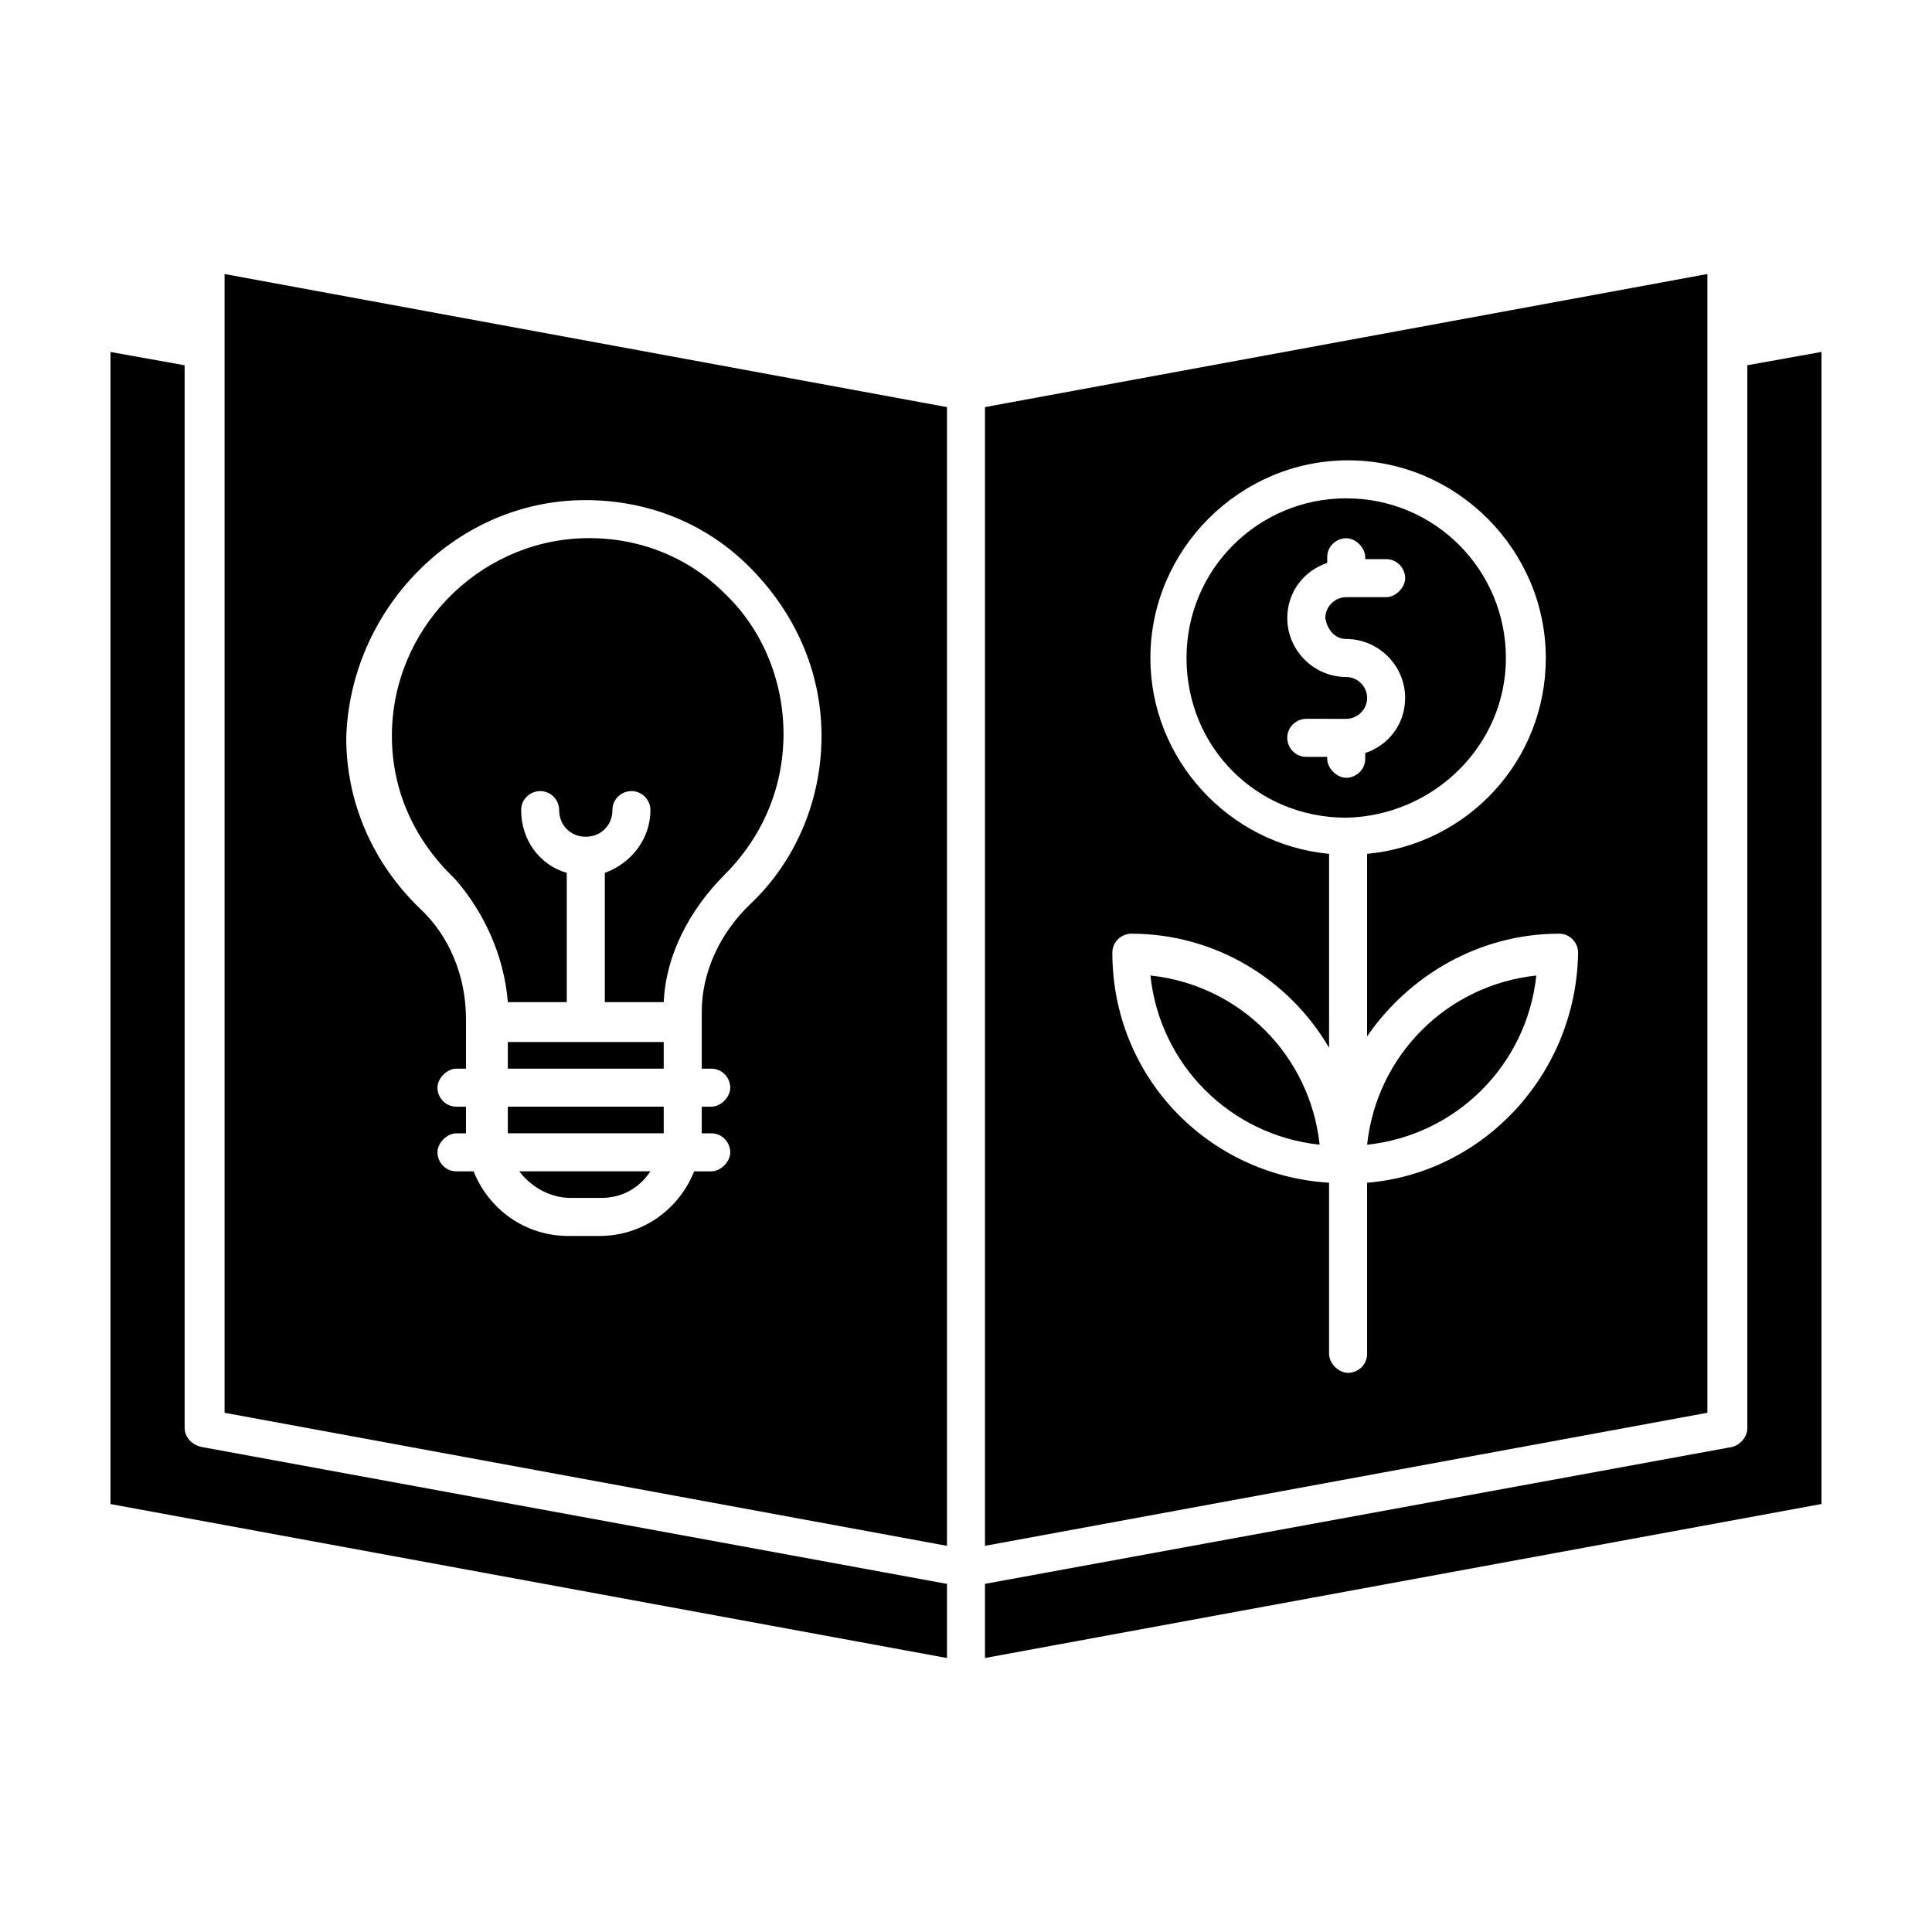
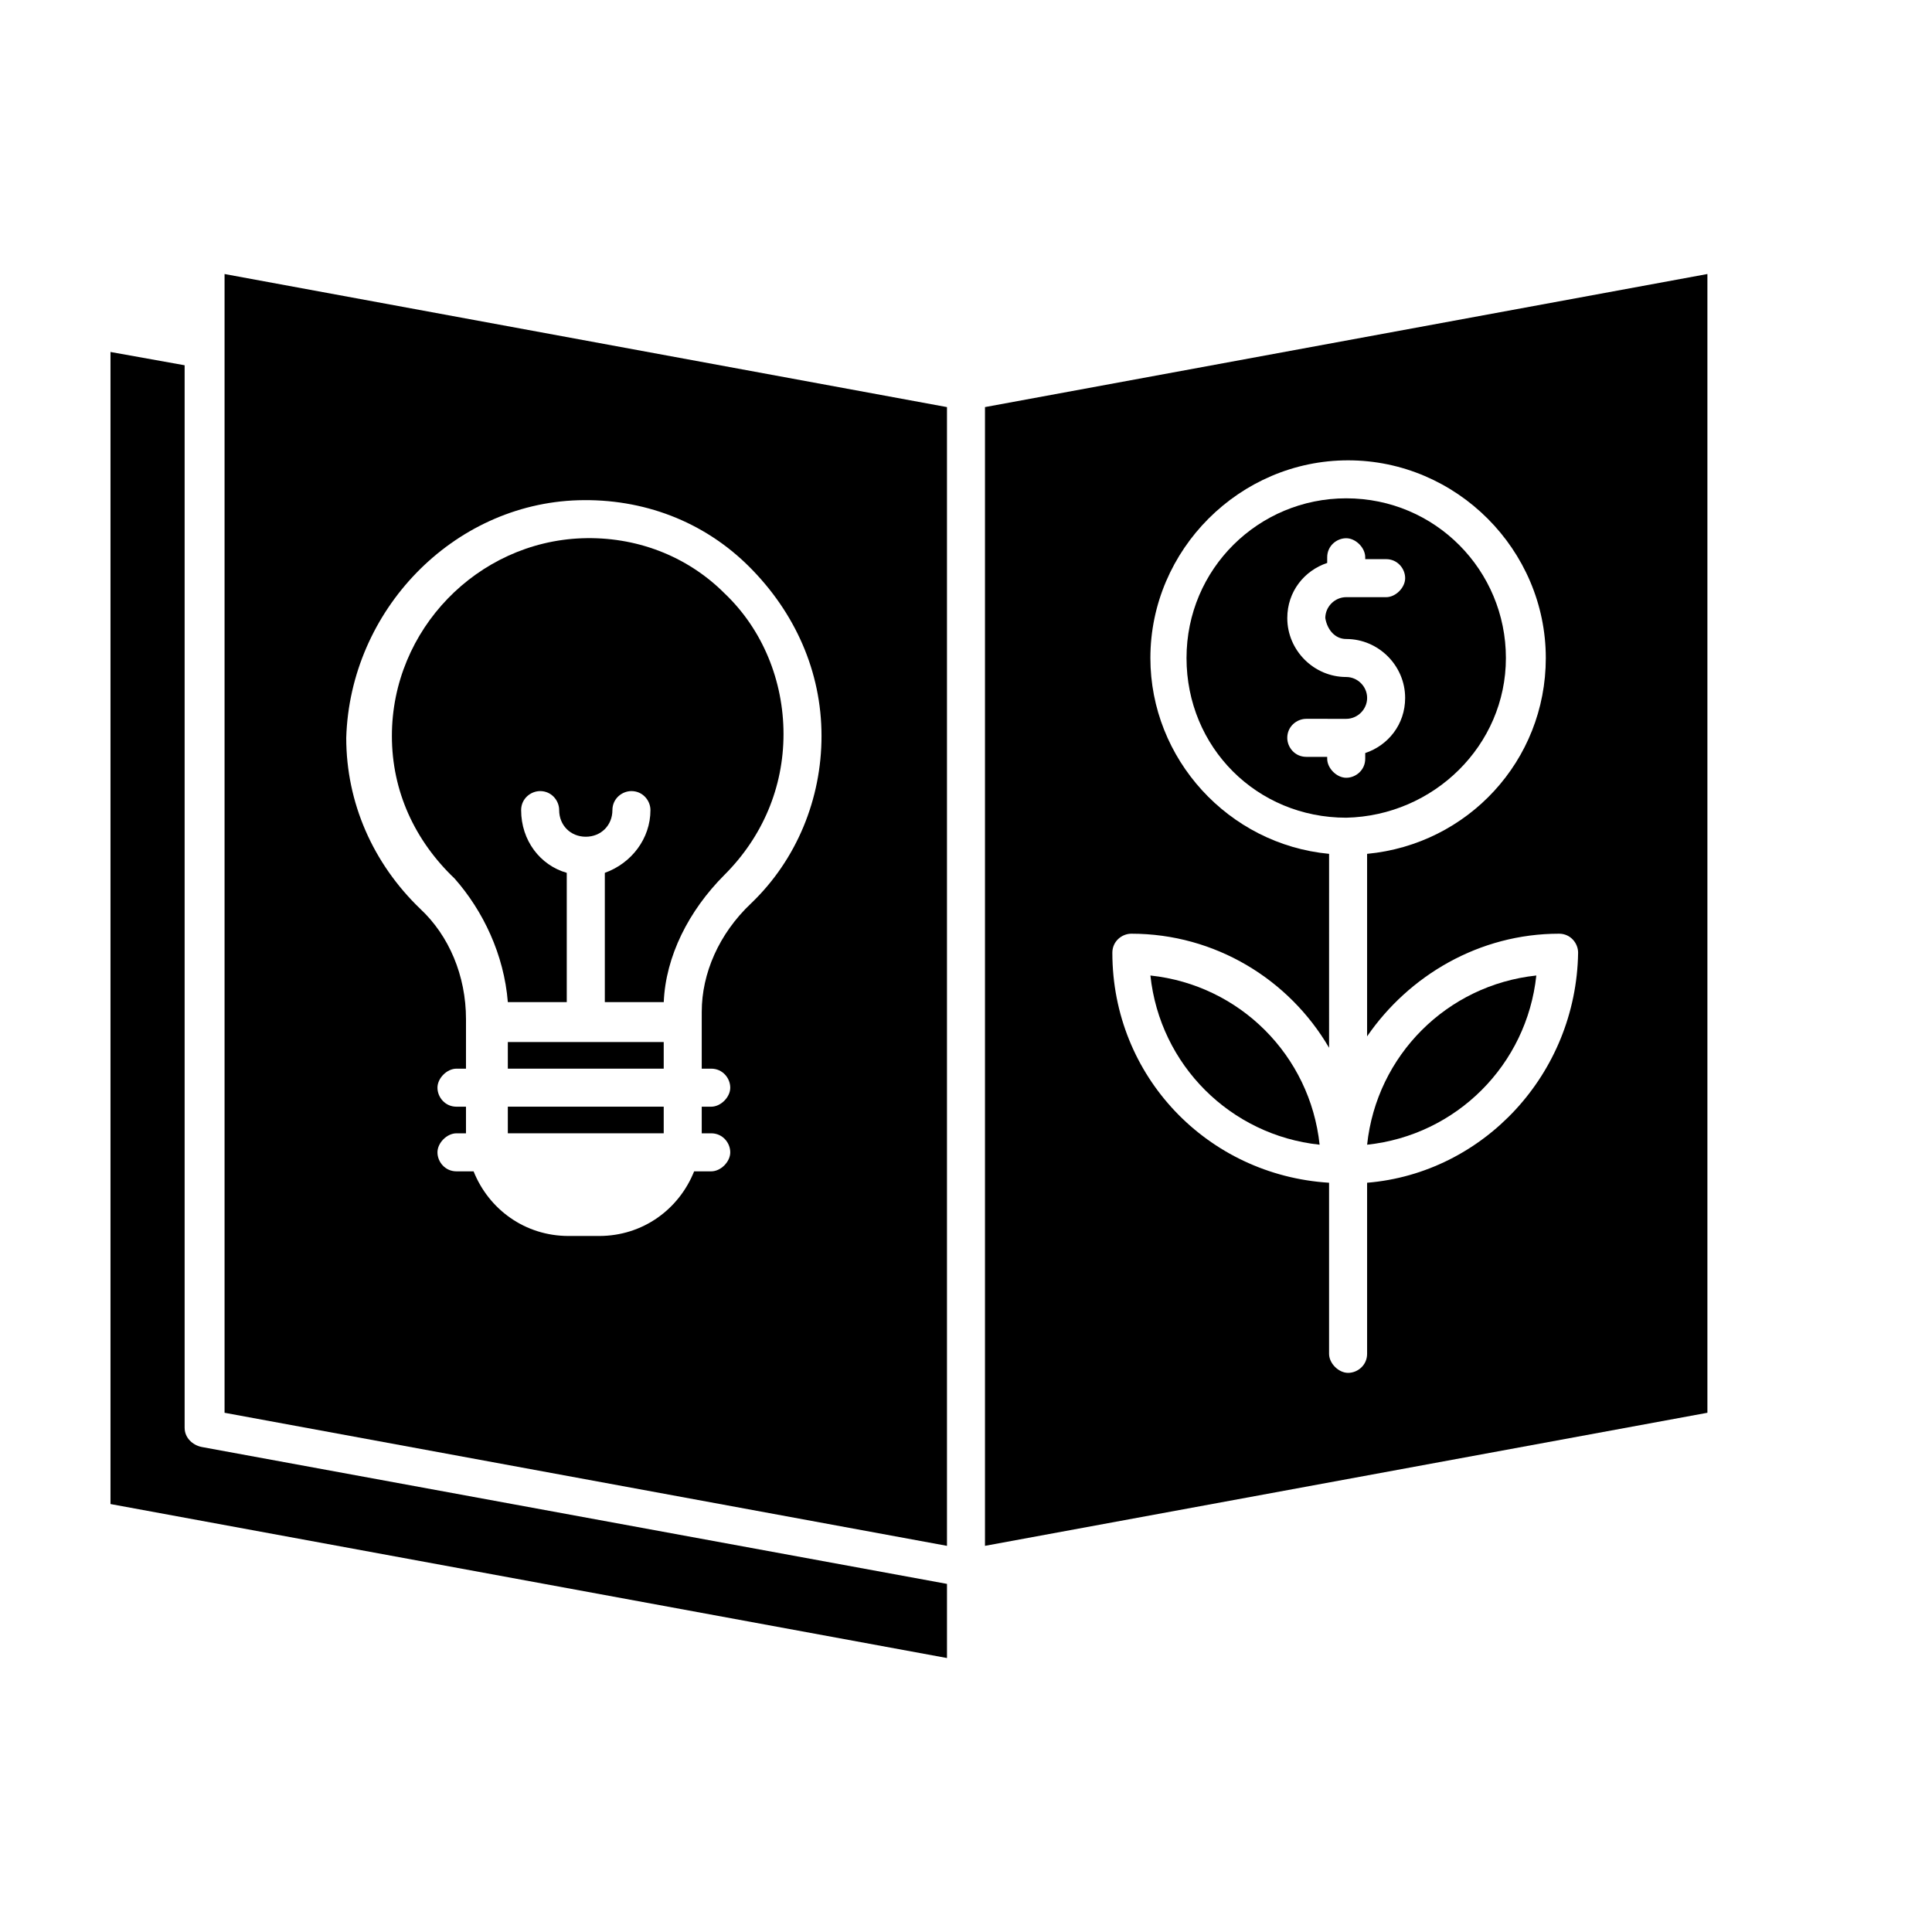
<svg xmlns="http://www.w3.org/2000/svg" fill="#000000" width="800px" height="800px" version="1.1" viewBox="144 144 512 512">
  <g>
    <path d="m596.48 236.77v-20.152l-191.45 35.266v301.78l191.45-35.266zm-90.184 220.67v45.344c0 3.023-2.519 5.039-5.039 5.039s-5.039-2.519-5.039-5.039v-45.344c-32.242-2.016-57.434-28.215-57.434-60.961 0-3.023 2.519-5.039 5.039-5.039 22.168 0 41.816 12.09 52.395 30.23l0.004-51.391c-26.703-2.519-47.359-25.191-47.359-51.891 0-28.719 23.68-52.395 52.395-52.395 28.719 0 52.395 23.68 52.395 52.395 0 27.207-20.656 49.375-47.359 51.891v48.367c11.082-16.121 29.727-27.207 50.883-27.207 3.023 0 5.039 2.519 5.039 5.039-0.496 32.242-25.184 58.441-55.918 60.961z" />
    <path d="m192.93 522.43v-281.63l-19.648-3.523v305.31l221.68 40.809v-19.648l-197.49-36.277c-2.519-0.504-4.535-2.519-4.535-5.035z" />
-     <path d="m295.21 461.46h8.062c5.543 0 10.078-2.519 13.098-7.055h-34.762c3.019 4.031 8.059 7.055 13.602 7.055z" />
    <path d="m448.87 402.52c2.519 23.68 21.16 42.32 44.84 44.84-2.519-23.68-21.16-42.32-44.84-44.84z" />
    <path d="m506.3 447.36c23.68-2.519 42.32-21.16 44.84-44.84-23.68 2.519-42.32 21.16-44.84 44.84z" />
    <path d="m543.08 318.38c0-23.176-18.641-42.32-42.32-42.32-23.176 0-42.32 18.641-42.32 42.32 0 23.68 18.641 42.32 42.32 42.32 23.176-0.504 42.32-19.148 42.32-42.32zm-42.32-5.039c8.566 0 15.617 7.055 15.617 15.617 0 7.055-4.535 12.594-10.578 14.609v1.512c0 3.023-2.519 5.039-5.039 5.039s-5.039-2.519-5.039-5.039v-0.504h-5.543c-3.023 0-5.039-2.519-5.039-5.039 0-3.023 2.519-5.039 5.039-5.039l10.582 0.004c3.023 0 5.543-2.519 5.543-5.543 0-3.023-2.519-5.543-5.543-5.543-8.566 0-15.617-7.055-15.617-15.617 0-7.055 4.535-12.594 10.578-14.609v-1.512c0-3.023 2.519-5.039 5.039-5.039s5.039 2.519 5.039 5.039v0.504h5.543c3.023 0 5.039 2.519 5.039 5.039 0 2.519-2.519 5.039-5.039 5.039l-10.582-0.004c-3.023 0-5.543 2.519-5.543 5.543 0.504 3.023 2.519 5.543 5.543 5.543z" />
    <path d="m278.58 437.28h41.312v7.055h-41.312z" />
-     <path d="m607.06 240.79v281.63c0 2.519-2.016 4.535-4.031 5.039l-198 36.277v19.648l221.68-40.809v-305.31z" />
    <path d="m203.51 236.77v281.63l191.45 35.266v-301.78l-191.45-35.266zm93.711 39.801c17.129-0.504 33.25 5.543 45.344 17.633 12.09 12.09 19.145 27.711 19.145 44.84 0 16.625-6.551 32.746-18.641 44.336-8.566 8.062-13.098 18.641-13.098 28.719l-0.004 3.019v12.09h2.519c3.023 0 5.039 2.519 5.039 5.039 0 2.519-2.519 5.039-5.039 5.039h-2.519v7.055h2.519c3.023 0 5.039 2.519 5.039 5.039s-2.519 5.039-5.039 5.039h-4.535c-4.031 10.078-13.602 17.129-25.191 17.129h-8.062c-11.586 0-21.16-7.055-25.191-17.129h-4.535c-3.023 0-5.039-2.519-5.039-5.039s2.519-5.039 5.039-5.039h2.519v-7.055h-2.519c-3.023 0-5.039-2.519-5.039-5.039 0-2.519 2.519-5.039 5.039-5.039h2.519l0.004-12.09v-1.008c0-11.586-4.535-22.168-12.09-29.223-12.594-12.09-19.648-28.215-19.648-45.344 1.008-33.754 28.211-61.965 61.465-62.973z" />
    <path d="m278.58 409.57h15.617v-34.258c-7.055-2.016-12.09-8.566-12.09-16.625 0-3.023 2.519-5.039 5.039-5.039 3.023 0 5.039 2.519 5.039 5.039 0 4.031 3.023 7.055 7.055 7.055s7.055-3.023 7.055-7.055c0-3.023 2.519-5.039 5.039-5.039 3.023 0 5.039 2.519 5.039 5.039 0 7.559-5.039 14.105-12.09 16.625v34.258h15.617c0.504-12.09 6.551-24.184 16.121-33.754 10.078-10.078 15.617-23.176 15.617-37.281 0-14.105-5.543-27.711-15.617-37.281-10.078-10.078-23.68-15.113-37.785-14.609-27.711 1.008-50.383 24.184-50.383 52.395 0 14.609 6.047 27.711 16.625 37.785 7.551 8.562 13.094 20.152 14.102 32.746z" />
    <path d="m278.58 420.15h41.312v7.055h-41.312z" />
  </g>
</svg>